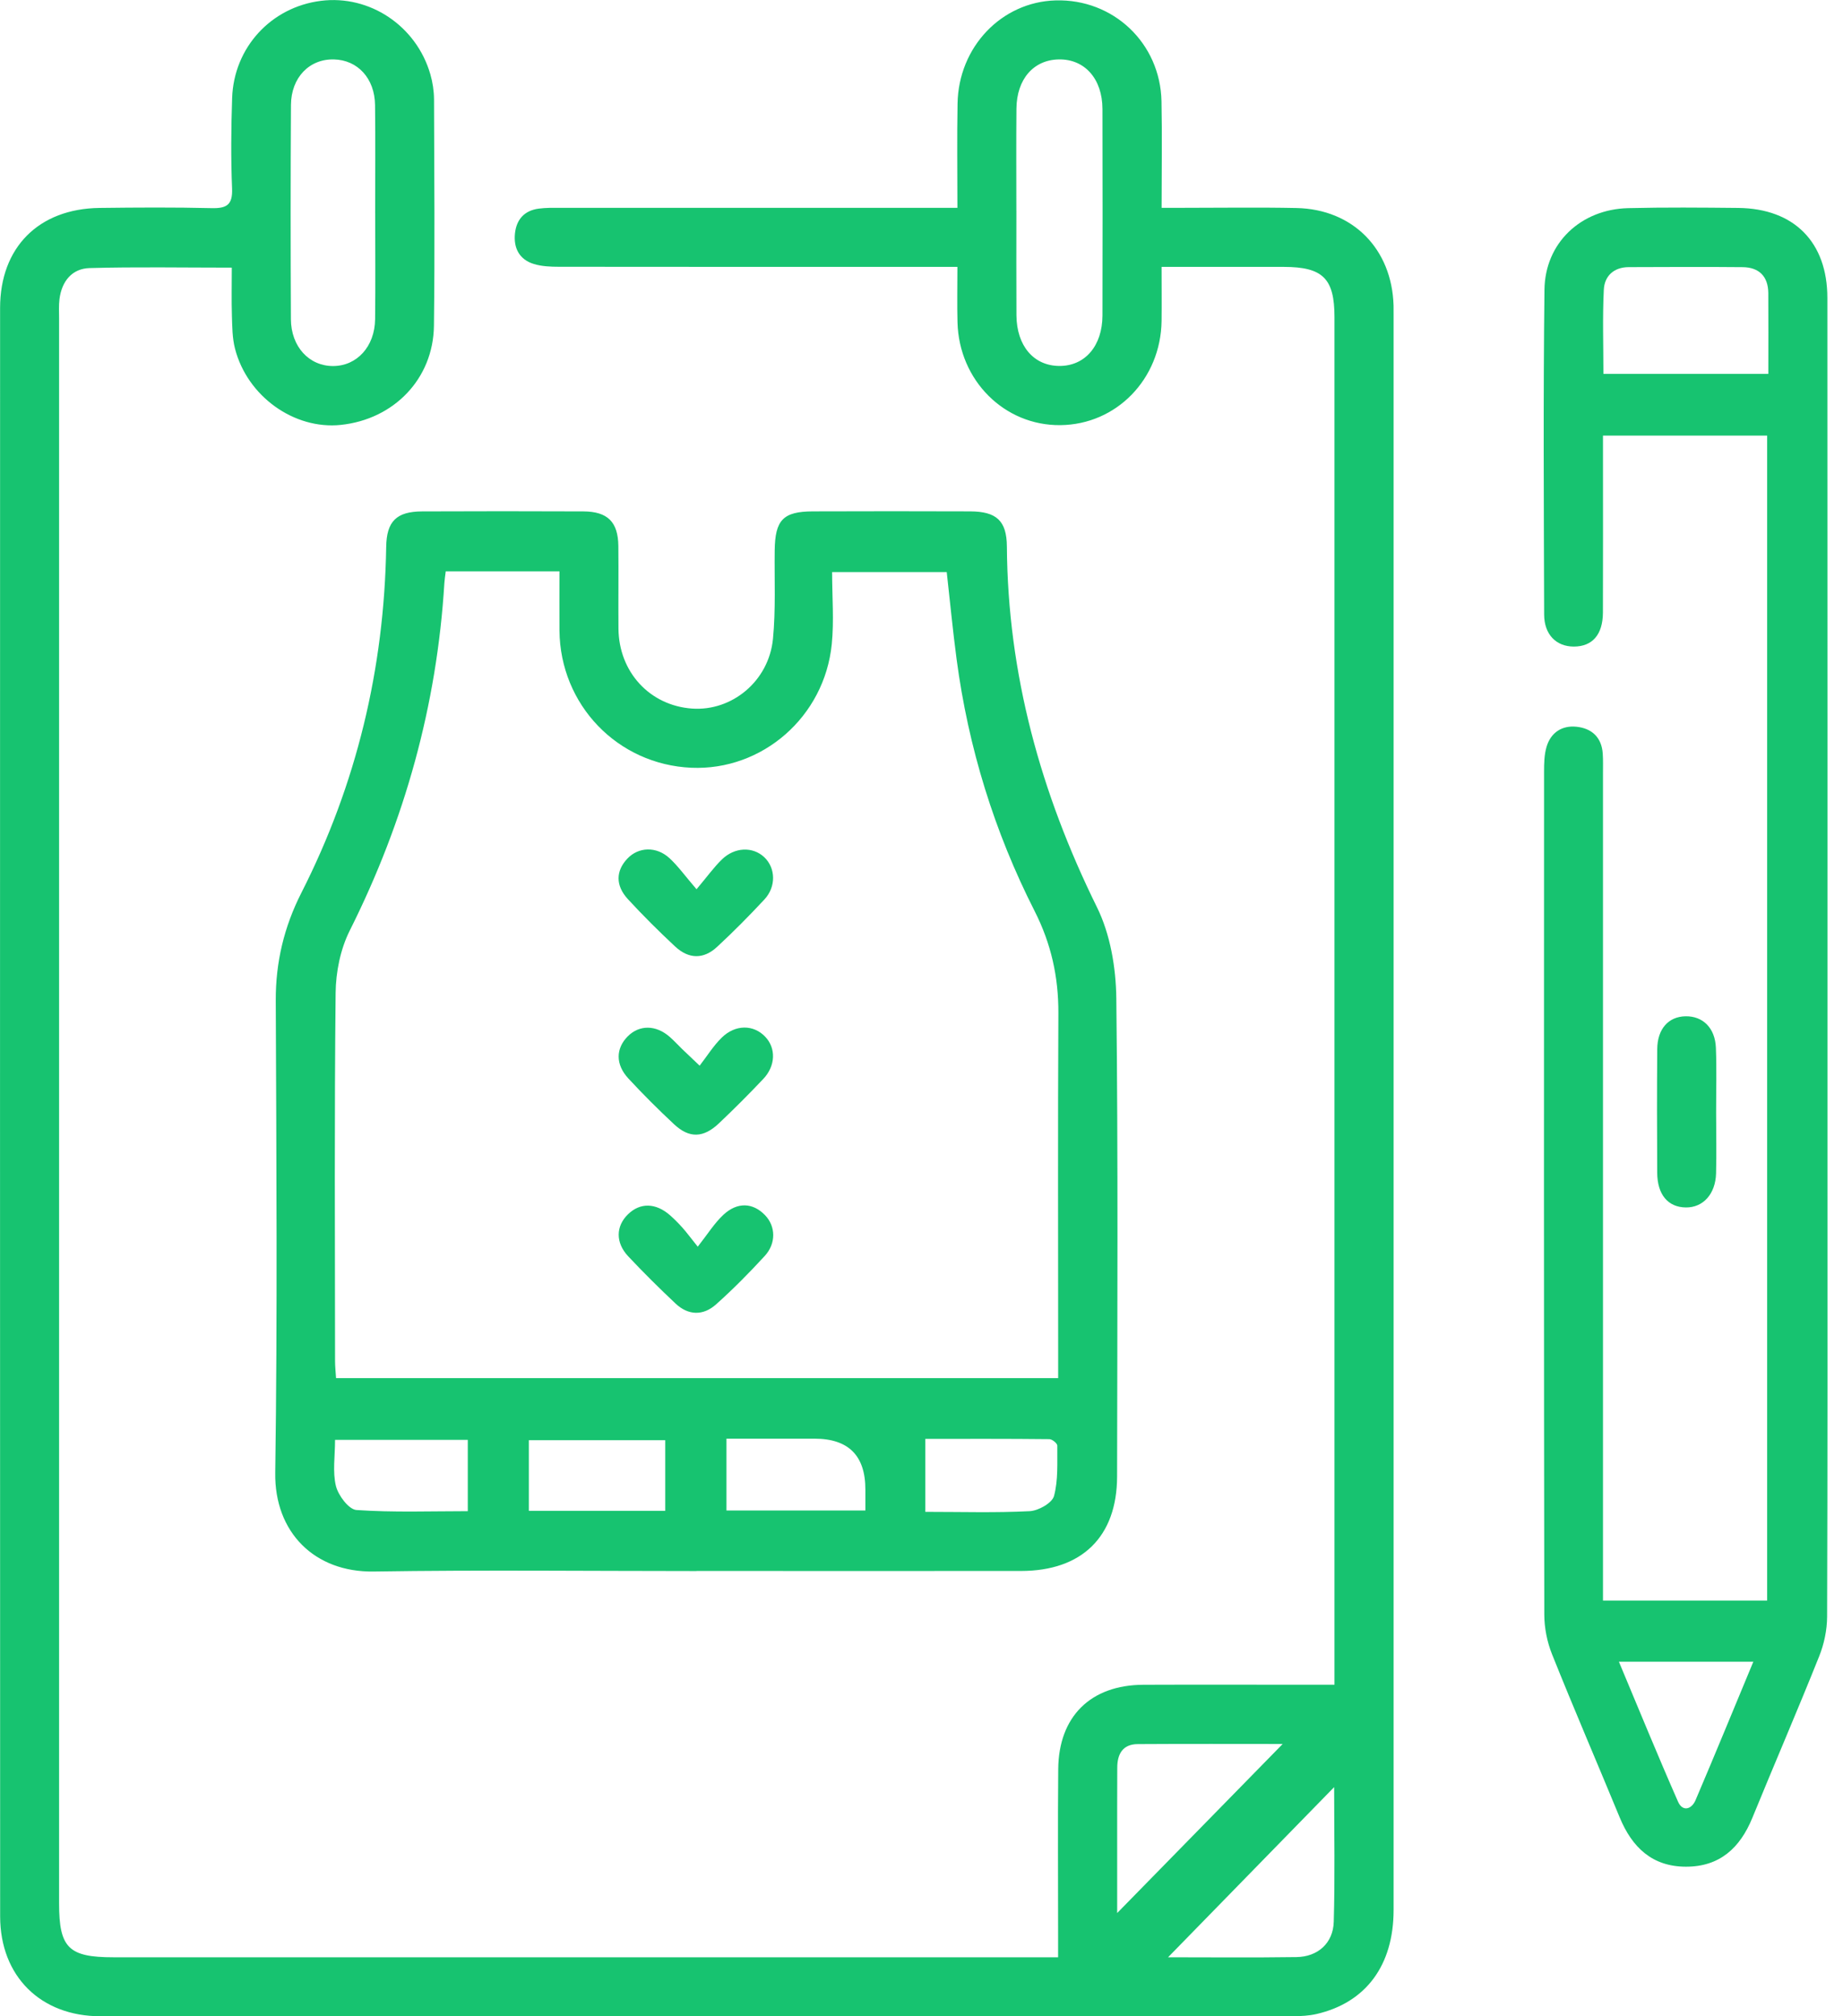
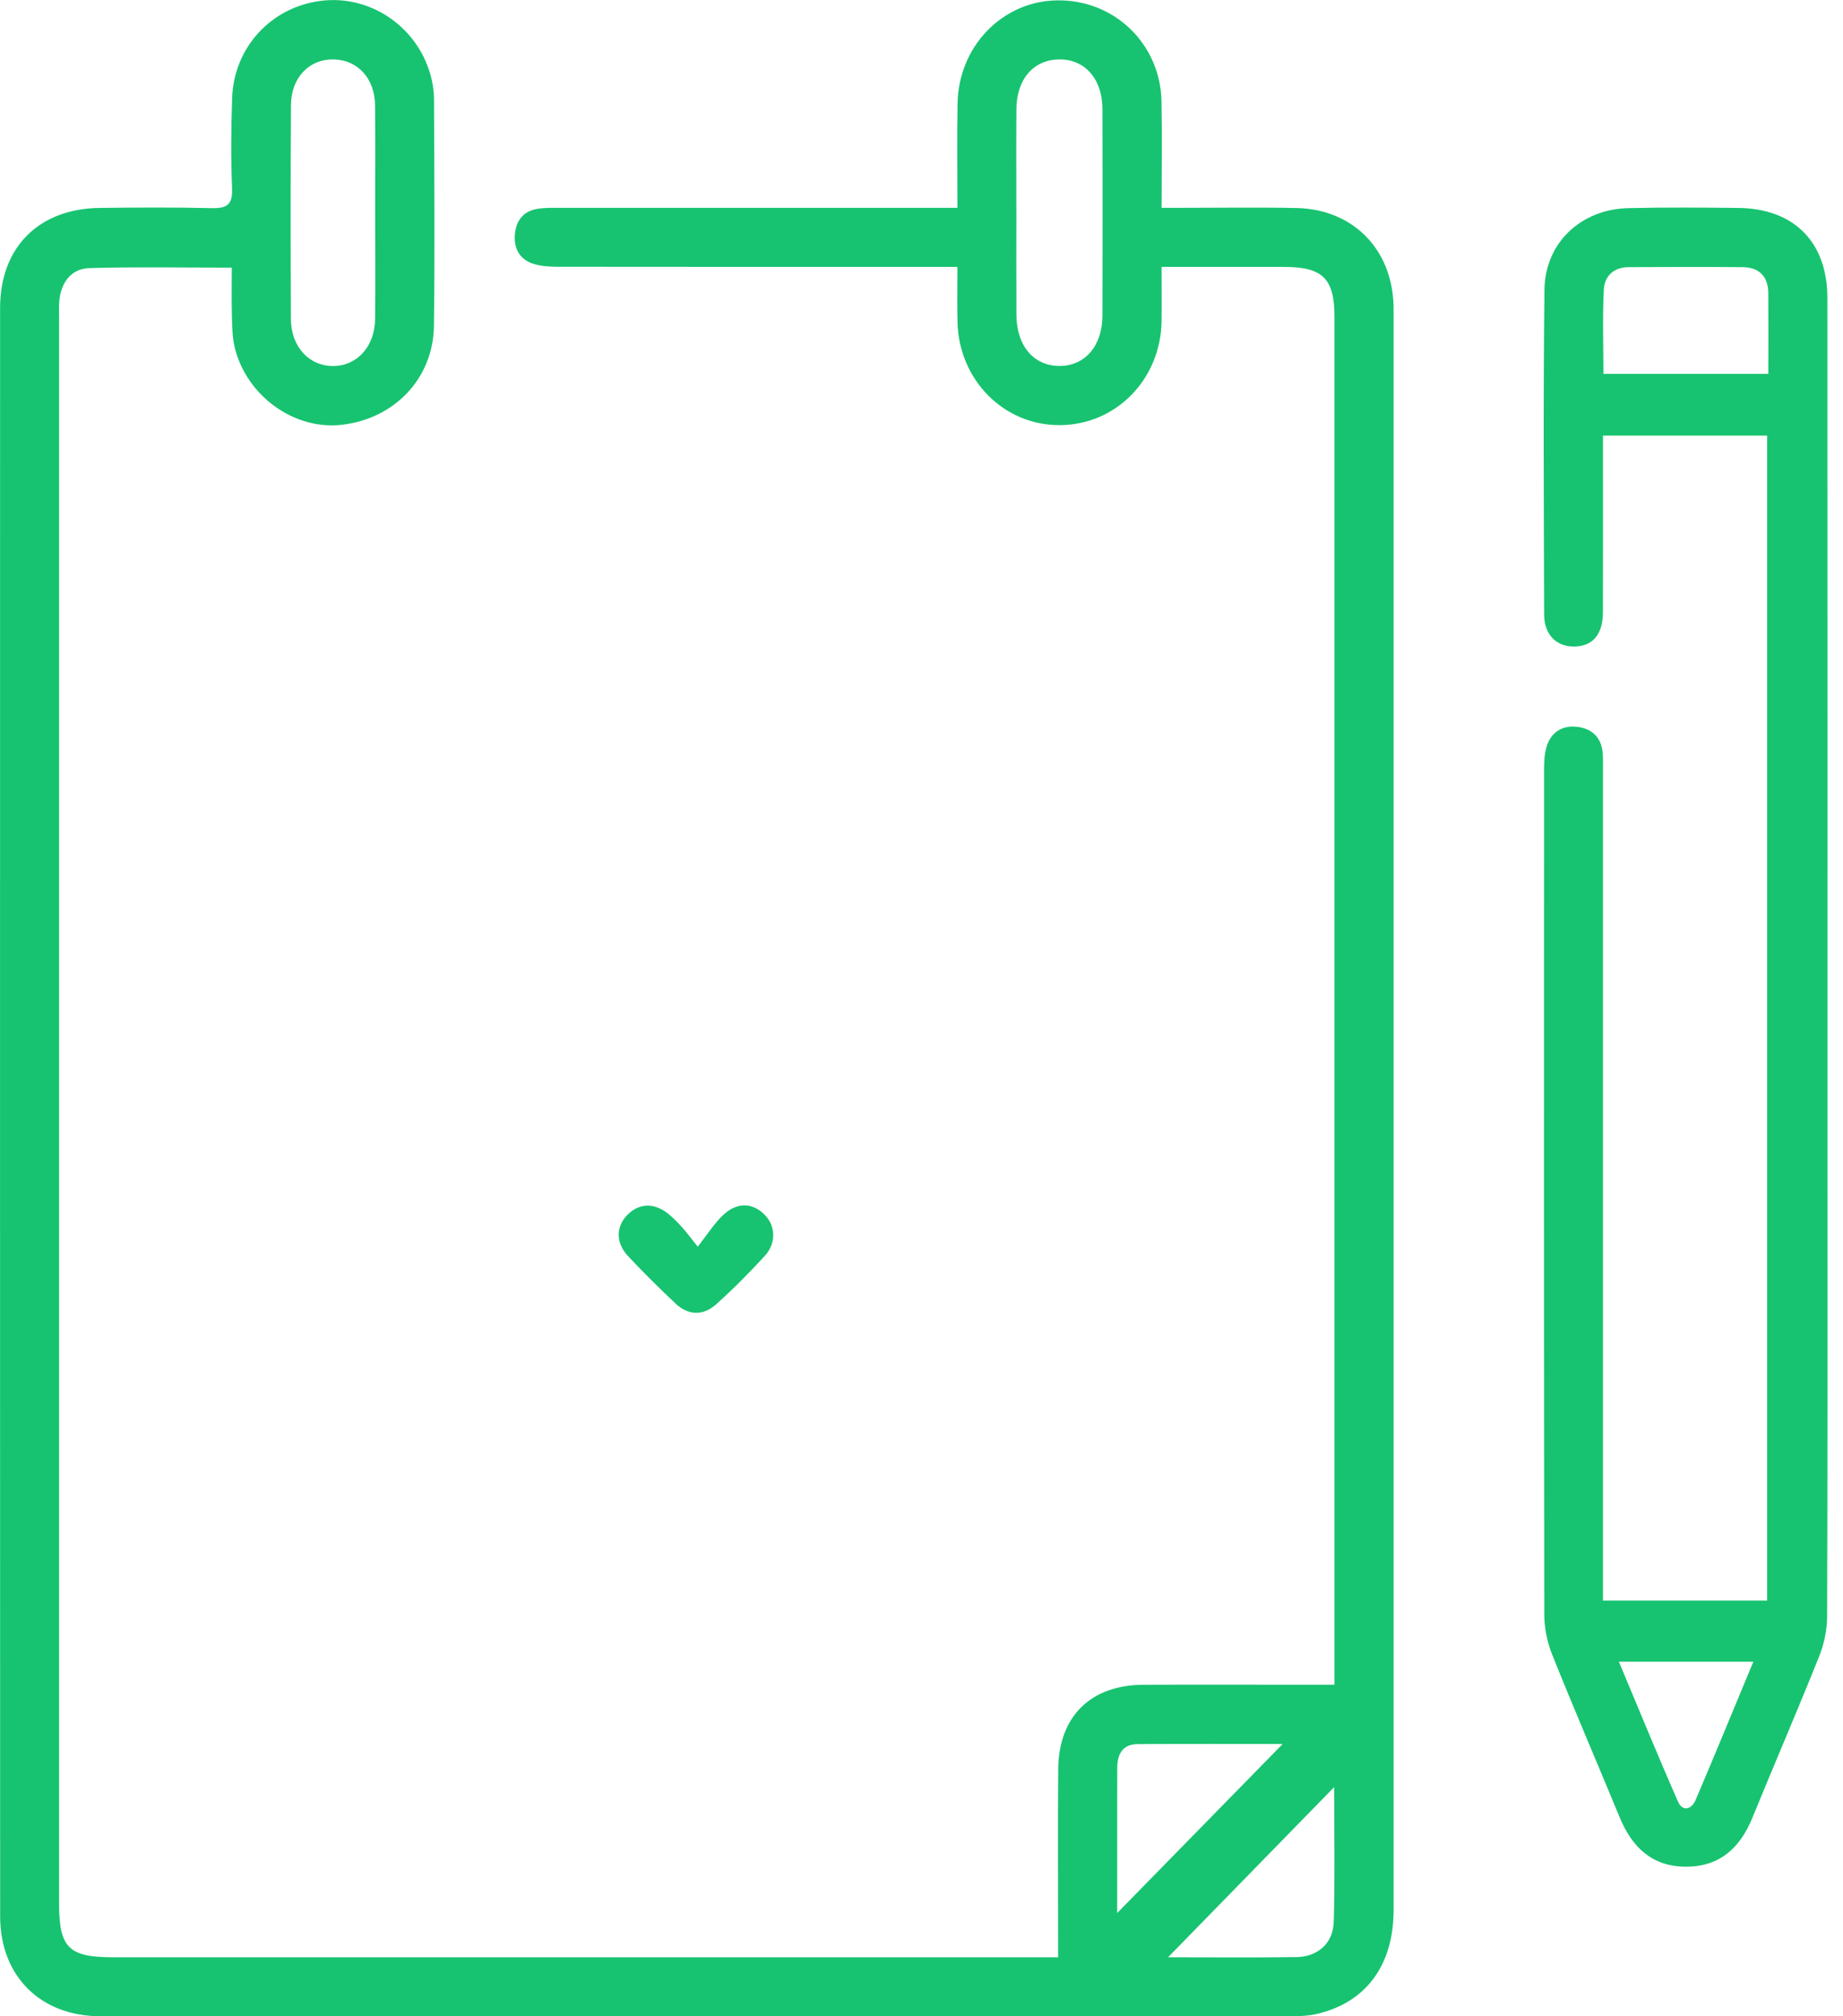
<svg xmlns="http://www.w3.org/2000/svg" width="64" height="70" viewBox="0 0 64 70" fill="none">
  <g id="Layer_1" clip-path="url(#clip0_169_35)">
    <path id="Vector" d="M8.045 9.292C6.338 9.292 4.723 9.262 3.111 9.307C2.5 9.324 2.145 9.766 2.066 10.38C2.037 10.604 2.052 10.835 2.052 11.062C2.052 29.402 2.052 47.742 2.052 66.082C2.052 67.626 2.383 67.952 3.94 67.952C14.579 67.952 25.219 67.952 35.858 67.952H36.744C36.744 67.645 36.744 67.4 36.744 67.157C36.744 65.243 36.731 63.329 36.748 61.415C36.765 59.589 37.875 58.499 39.703 58.491C41.64 58.483 43.575 58.49 45.512 58.49C45.757 58.49 46.002 58.49 46.341 58.49C46.341 58.174 46.341 57.932 46.341 57.69C46.341 42.129 46.341 26.568 46.341 11.009C46.341 9.668 45.938 9.268 44.581 9.266C43.195 9.263 41.809 9.266 40.337 9.266C40.337 9.927 40.344 10.534 40.337 11.141C40.309 13.16 38.772 14.741 36.819 14.76C34.878 14.779 33.302 13.208 33.25 11.191C33.234 10.579 33.247 9.968 33.247 9.266C32.926 9.266 32.662 9.266 32.398 9.266C28.069 9.266 23.741 9.267 19.412 9.262C19.119 9.262 18.813 9.249 18.537 9.165C18.034 9.01 17.829 8.612 17.883 8.102C17.935 7.616 18.213 7.308 18.708 7.243C18.955 7.21 19.208 7.215 19.458 7.215C23.764 7.214 28.07 7.215 32.377 7.215C32.643 7.215 32.911 7.215 33.247 7.215C33.247 5.955 33.231 4.775 33.252 3.597C33.284 1.629 34.78 0.068 36.654 0.014C38.66 -0.045 40.292 1.496 40.334 3.517C40.359 4.72 40.338 5.925 40.338 7.215C40.64 7.215 40.884 7.215 41.127 7.215C42.426 7.215 43.724 7.195 45.023 7.222C46.981 7.264 48.335 8.642 48.393 10.607C48.395 10.698 48.394 10.789 48.394 10.88C48.394 29.357 48.394 47.834 48.394 66.31C48.394 68.232 47.432 69.528 45.716 69.922C45.454 69.982 45.176 69.997 44.904 69.997C31.097 70.001 17.291 70.001 3.485 69.999C1.412 69.999 0.007 68.61 0.005 66.535C-2.2652e-05 47.921 -2.26519e-05 29.308 0.003 10.694C0.003 8.589 1.342 7.247 3.454 7.219C4.753 7.203 6.052 7.195 7.35 7.226C7.87 7.238 8.082 7.113 8.059 6.547C8.016 5.501 8.026 4.451 8.061 3.404C8.12 1.646 9.417 0.245 11.144 0.029C12.836 -0.185 14.459 0.897 14.944 2.578C15.025 2.858 15.07 3.159 15.072 3.45C15.081 6.071 15.101 8.69 15.069 11.309C15.046 13.149 13.681 14.559 11.832 14.752C10.214 14.92 8.585 13.759 8.16 12.101C8.065 11.732 8.065 11.335 8.053 10.951C8.037 10.432 8.049 9.911 8.049 9.293L8.045 9.292ZM35.295 7.323C35.295 8.529 35.29 9.736 35.297 10.942C35.303 12.008 35.897 12.701 36.787 12.705C37.675 12.709 38.281 12.012 38.284 10.953C38.289 8.563 38.29 6.173 38.284 3.784C38.281 2.731 37.662 2.044 36.762 2.063C35.889 2.081 35.305 2.749 35.297 3.773C35.286 4.957 35.294 6.139 35.294 7.323H35.295ZM13.028 7.397C13.028 6.148 13.039 4.897 13.024 3.647C13.013 2.722 12.421 2.083 11.598 2.063C10.746 2.041 10.109 2.689 10.104 3.647C10.089 6.124 10.09 8.603 10.102 11.08C10.106 12.035 10.734 12.708 11.564 12.708C12.393 12.708 13.015 12.033 13.026 11.08C13.04 9.852 13.029 8.625 13.029 7.398L13.028 7.397ZM46.33 62.044C44.334 64.088 42.43 66.04 40.562 67.952C41.976 67.952 43.499 67.967 45.02 67.945C45.761 67.936 46.296 67.463 46.316 66.716C46.36 65.199 46.33 63.679 46.33 62.042V62.044ZM38.794 66.417C40.777 64.391 42.669 62.461 44.542 60.547C42.914 60.547 41.209 60.54 39.506 60.551C38.986 60.554 38.799 60.897 38.798 61.369C38.794 62.28 38.795 63.191 38.795 64.103C38.795 64.842 38.795 65.582 38.795 66.418L38.794 66.417Z" fill="#17C370" />
-     <path id="Vector_2" d="M24.183 54.543C20.448 54.543 16.712 54.501 12.977 54.559C10.925 54.592 9.528 53.199 9.558 51.132C9.636 45.667 9.597 40.2 9.576 34.733C9.571 33.403 9.866 32.176 10.465 30.997C12.381 27.226 13.342 23.216 13.411 18.989C13.424 18.104 13.762 17.759 14.656 17.755C16.523 17.747 18.392 17.747 20.259 17.755C21.104 17.759 21.464 18.123 21.473 18.958C21.483 19.915 21.469 20.872 21.477 21.827C21.491 23.334 22.567 24.497 24.034 24.6C25.419 24.697 26.698 23.647 26.842 22.181C26.941 21.166 26.889 20.135 26.902 19.111C26.915 18.052 27.194 17.758 28.225 17.754C30.047 17.748 31.869 17.747 33.692 17.754C34.597 17.758 34.959 18.073 34.965 18.974C34.996 23.404 36.139 27.533 38.092 31.494C38.556 32.434 38.752 33.592 38.765 34.654C38.829 40.188 38.8 45.723 38.792 51.258C38.789 53.351 37.571 54.539 35.458 54.54C31.7 54.544 27.942 54.54 24.184 54.54L24.183 54.543ZM15.479 19.833C15.458 20.008 15.439 20.119 15.432 20.231C15.173 24.485 14.056 28.497 12.145 32.308C11.822 32.952 11.662 33.745 11.655 34.471C11.61 38.729 11.632 42.989 11.635 47.247C11.635 47.445 11.658 47.644 11.67 47.845H36.746C36.746 47.525 36.746 47.255 36.746 46.986C36.746 43.046 36.733 39.106 36.753 35.167C36.758 33.912 36.5 32.755 35.927 31.628C34.528 28.873 33.626 25.953 33.219 22.887C33.085 21.879 32.989 20.868 32.876 19.86H28.896C28.896 20.731 28.965 21.554 28.884 22.363C28.631 24.887 26.47 26.761 24.006 26.654C21.443 26.542 19.45 24.468 19.428 21.889C19.423 21.213 19.428 20.538 19.428 19.835H15.479V19.833ZM25.227 52.441H30.051C30.051 52.167 30.051 51.944 30.051 51.723C30.056 50.539 29.467 49.947 28.285 49.947H25.227V52.441ZM23.101 50H18.365V52.452H23.101V50ZM11.635 49.988C11.635 50.558 11.545 51.101 11.666 51.592C11.748 51.921 12.113 52.406 12.379 52.424C13.658 52.512 14.948 52.464 16.244 52.464V49.988H11.635ZM32.135 52.488C33.401 52.488 34.582 52.524 35.757 52.464C36.059 52.449 36.535 52.181 36.601 51.939C36.751 51.385 36.71 50.776 36.716 50.188C36.716 50.11 36.538 49.965 36.441 49.964C35.015 49.948 33.589 49.954 32.133 49.954V52.488H32.135Z" fill="#17C370" />
    <path id="Vector_3" d="M55.665 55.567H61.366V15.123H55.665C55.665 15.382 55.665 15.625 55.665 15.867C55.665 17.666 55.669 19.466 55.663 21.265C55.66 22.035 55.295 22.447 54.652 22.447C54.044 22.447 53.623 22.032 53.622 21.334C53.611 17.576 53.589 13.816 53.633 10.059C53.652 8.432 54.898 7.266 56.54 7.226C57.816 7.195 59.091 7.206 60.367 7.219C62.301 7.241 63.457 8.406 63.457 10.343C63.462 20.253 63.46 30.161 63.46 40.07C63.46 45.423 63.467 50.777 63.448 56.13C63.446 56.592 63.343 57.08 63.17 57.509C62.42 59.385 61.617 61.241 60.852 63.111C60.424 64.157 59.717 64.809 58.544 64.807C57.369 64.804 56.673 64.131 56.245 63.095C55.466 61.206 54.655 59.329 53.896 57.431C53.724 57.002 53.627 56.511 53.627 56.048C53.612 46.298 53.615 36.549 53.619 26.799C53.619 26.507 53.624 26.202 53.706 25.926C53.854 25.429 54.244 25.178 54.748 25.231C55.277 25.287 55.62 25.6 55.657 26.166C55.672 26.393 55.665 26.621 55.665 26.85C55.665 36.121 55.665 45.392 55.665 54.663V55.566V55.567ZM61.407 12.983C61.407 11.993 61.412 11.084 61.406 10.175C61.401 9.596 61.087 9.282 60.518 9.275C59.199 9.262 57.88 9.27 56.561 9.274C56.043 9.275 55.717 9.581 55.694 10.059C55.646 11.025 55.68 11.996 55.68 12.981H61.408L61.407 12.983ZM56.218 57.691C56.916 59.355 57.572 60.962 58.272 62.551C58.428 62.906 58.74 62.822 58.879 62.498C59.552 60.92 60.203 59.333 60.886 57.691H56.219H56.218Z" fill="#17C370" />
-     <path id="Vector_4" d="M59.594 38.625C59.594 39.329 59.611 40.033 59.592 40.737C59.572 41.458 59.138 41.927 58.542 41.92C57.924 41.912 57.552 41.476 57.548 40.714C57.54 39.284 57.538 37.853 57.549 36.422C57.555 35.72 57.94 35.293 58.533 35.283C59.132 35.273 59.559 35.686 59.586 36.377C59.616 37.124 59.593 37.875 59.594 38.624V38.625Z" fill="#17C370" />
    <path id="Vector_5" d="M24.229 43.283C24.574 42.845 24.806 42.468 25.118 42.177C25.606 41.72 26.148 41.752 26.568 42.189C26.936 42.572 26.959 43.164 26.556 43.604C26.019 44.189 25.458 44.756 24.866 45.285C24.419 45.685 23.901 45.674 23.456 45.253C22.894 44.724 22.344 44.179 21.815 43.616C21.369 43.141 21.384 42.569 21.807 42.158C22.229 41.745 22.773 41.756 23.27 42.193C23.423 42.329 23.568 42.475 23.703 42.627C23.838 42.778 23.959 42.944 24.231 43.283H24.229Z" fill="#17C370" />
-     <path id="Vector_6" d="M24.188 30.872C24.566 30.424 24.792 30.107 25.067 29.84C25.512 29.405 26.139 29.386 26.537 29.757C26.936 30.131 26.959 30.783 26.544 31.228C26.017 31.794 25.472 32.345 24.904 32.871C24.433 33.309 23.92 33.303 23.442 32.858C22.876 32.33 22.326 31.783 21.803 31.215C21.368 30.742 21.384 30.235 21.784 29.811C22.168 29.402 22.79 29.373 23.248 29.793C23.547 30.068 23.788 30.408 24.187 30.872H24.188Z" fill="#17C370" />
-     <path id="Vector_7" d="M24.296 36.997C24.556 36.662 24.773 36.308 25.062 36.025C25.538 35.559 26.169 35.567 26.574 35.994C26.951 36.39 26.937 37.004 26.505 37.459C26.006 37.986 25.492 38.501 24.965 39C24.426 39.51 23.935 39.525 23.406 39.03C22.86 38.52 22.328 37.99 21.819 37.44C21.369 36.953 21.382 36.401 21.797 35.981C22.202 35.574 22.776 35.577 23.257 35.998C23.41 36.132 23.548 36.285 23.695 36.427C23.84 36.568 23.987 36.706 24.296 36.998V36.997Z" fill="#17C370" />
  </g>
  <defs>
    <clipPath id="clip0_169_35">
      <rect width="63.462" height="70" fill="white" />
    </clipPath>
  </defs>
</svg>